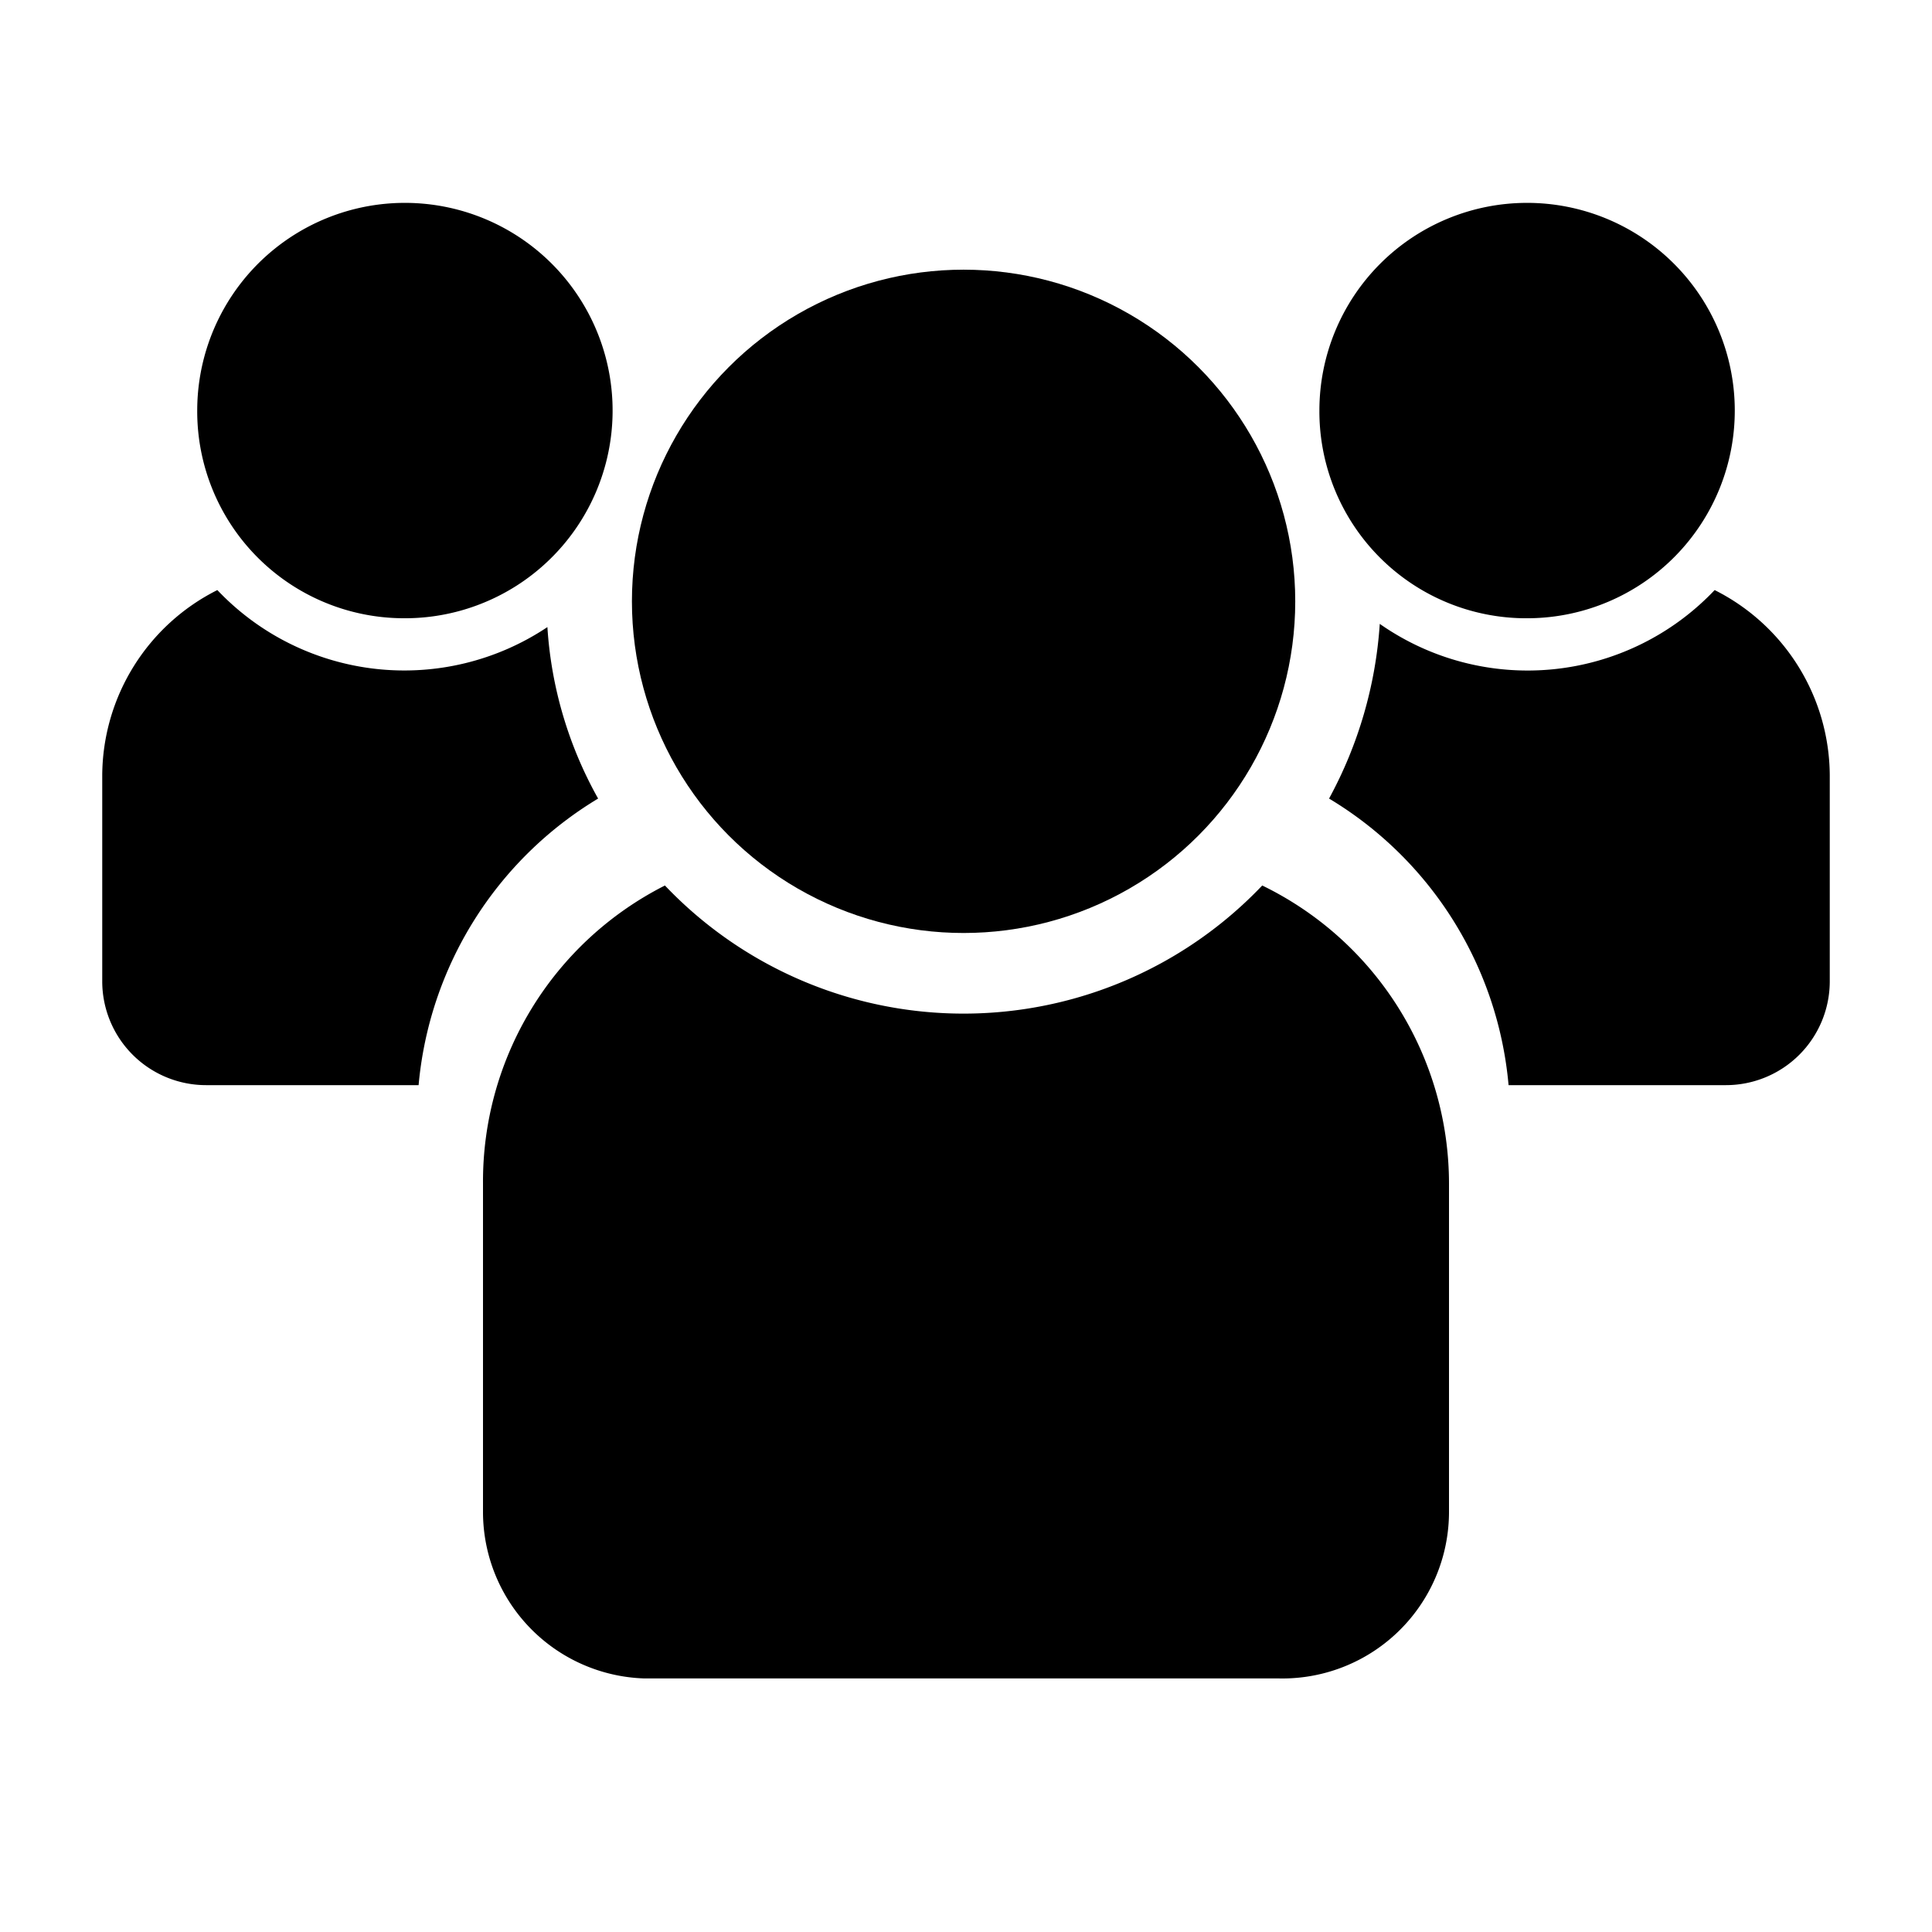
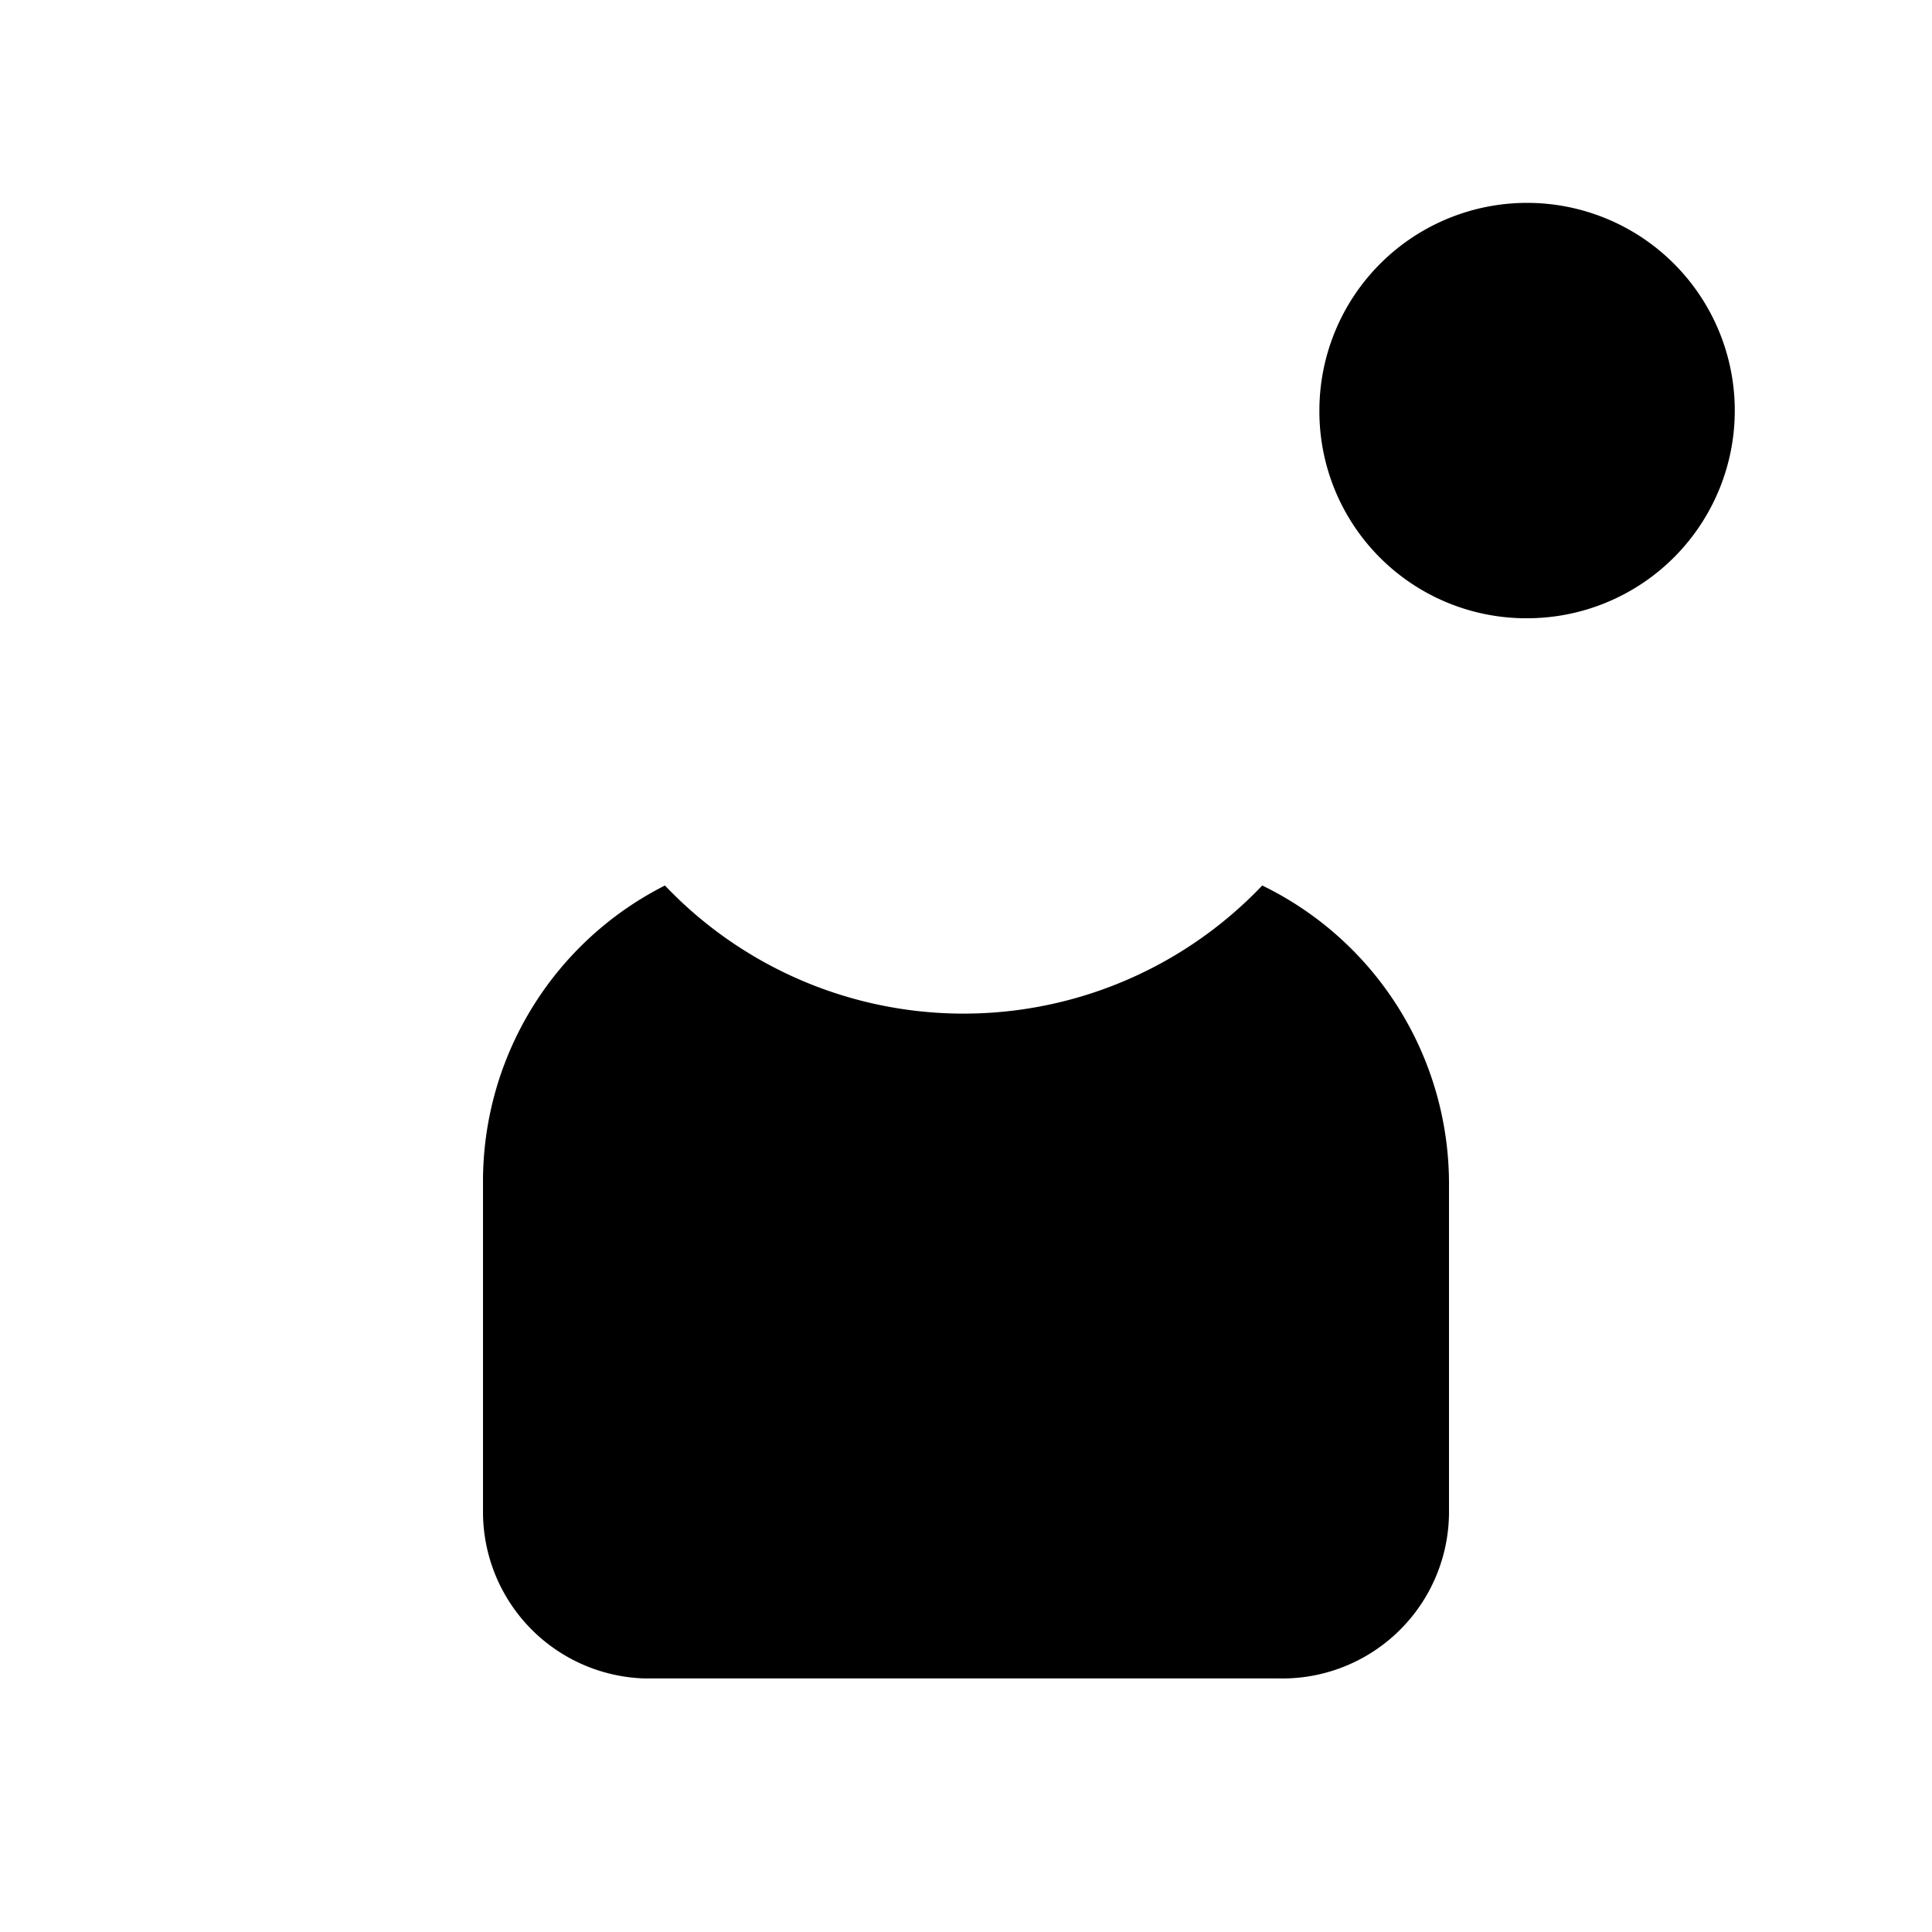
<svg xmlns="http://www.w3.org/2000/svg" id="Layer_1" data-name="Layer 1" viewBox="0 0 24 24">
  <title>users</title>
-   <circle cx="11.97" cy="7.47" r="4.12" />
  <path d="M15.68,11a5.12,5.12,0,0,1-7.42,0A4.12,4.12,0,0,0,6,14.7v4.09A2.07,2.07,0,0,0,8,20.85h7.88A2.07,2.07,0,0,0,18,18.79V14.7A4.12,4.12,0,0,0,15.68,11Z" />
  <path d="M19,7.68A2.58,2.58,0,1,0,16.39,5.1,2.57,2.57,0,0,0,19,7.68Z" />
-   <path d="M5,7.68A2.58,2.58,0,1,0,2.45,5.1,2.57,2.57,0,0,0,5,7.68Z" />
-   <path d="M21.3,7.33a3.2,3.2,0,0,1-4.16.42,5.26,5.26,0,0,1-.63,2.17,4.63,4.63,0,0,1,2.23,3.56h2.7a1.29,1.29,0,0,0,1.29-1.29V9.63A2.59,2.59,0,0,0,21.3,7.33Z" />
-   <path d="M7.43,9.92A5,5,0,0,1,6.8,7.79a3.2,3.2,0,0,1-4.1-.46,2.59,2.59,0,0,0-1.43,2.3v2.56a1.29,1.29,0,0,0,1.29,1.29H5.2A4.64,4.64,0,0,1,7.43,9.92Z" />
</svg>